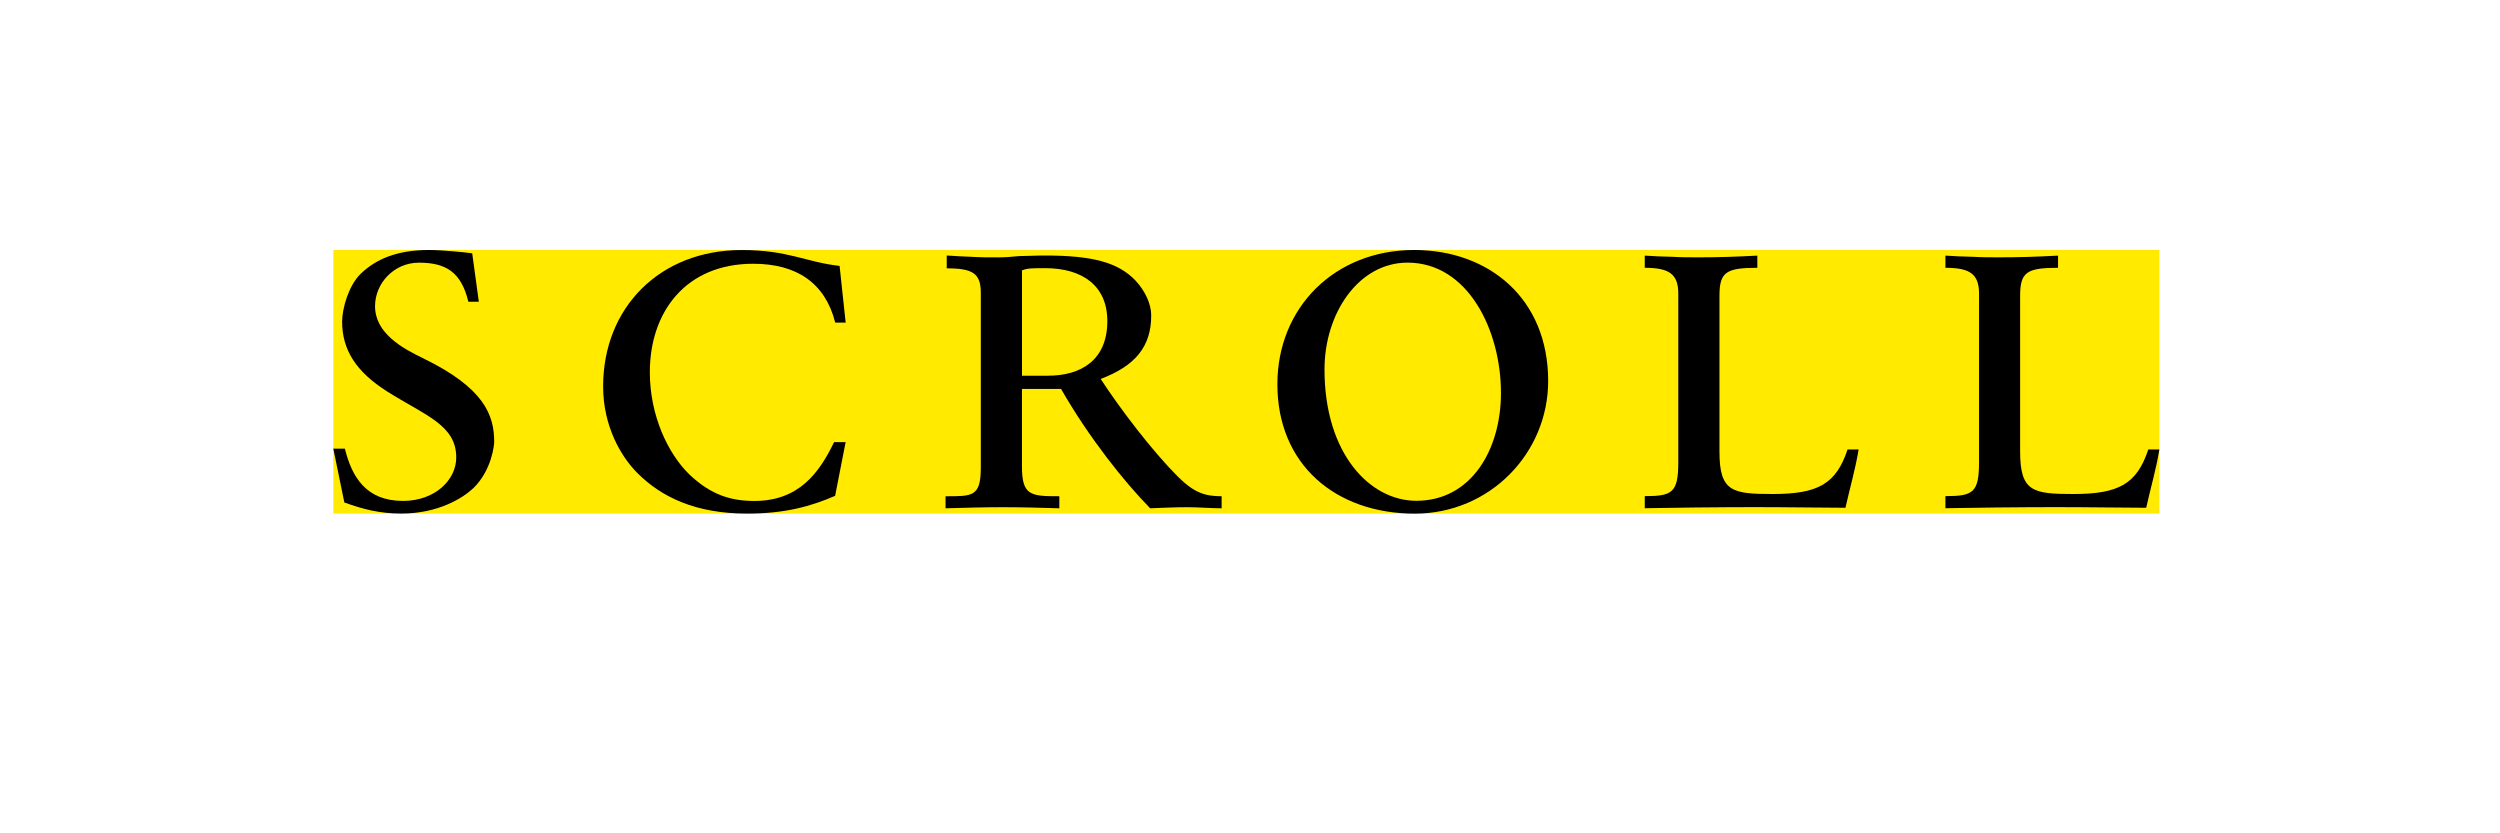
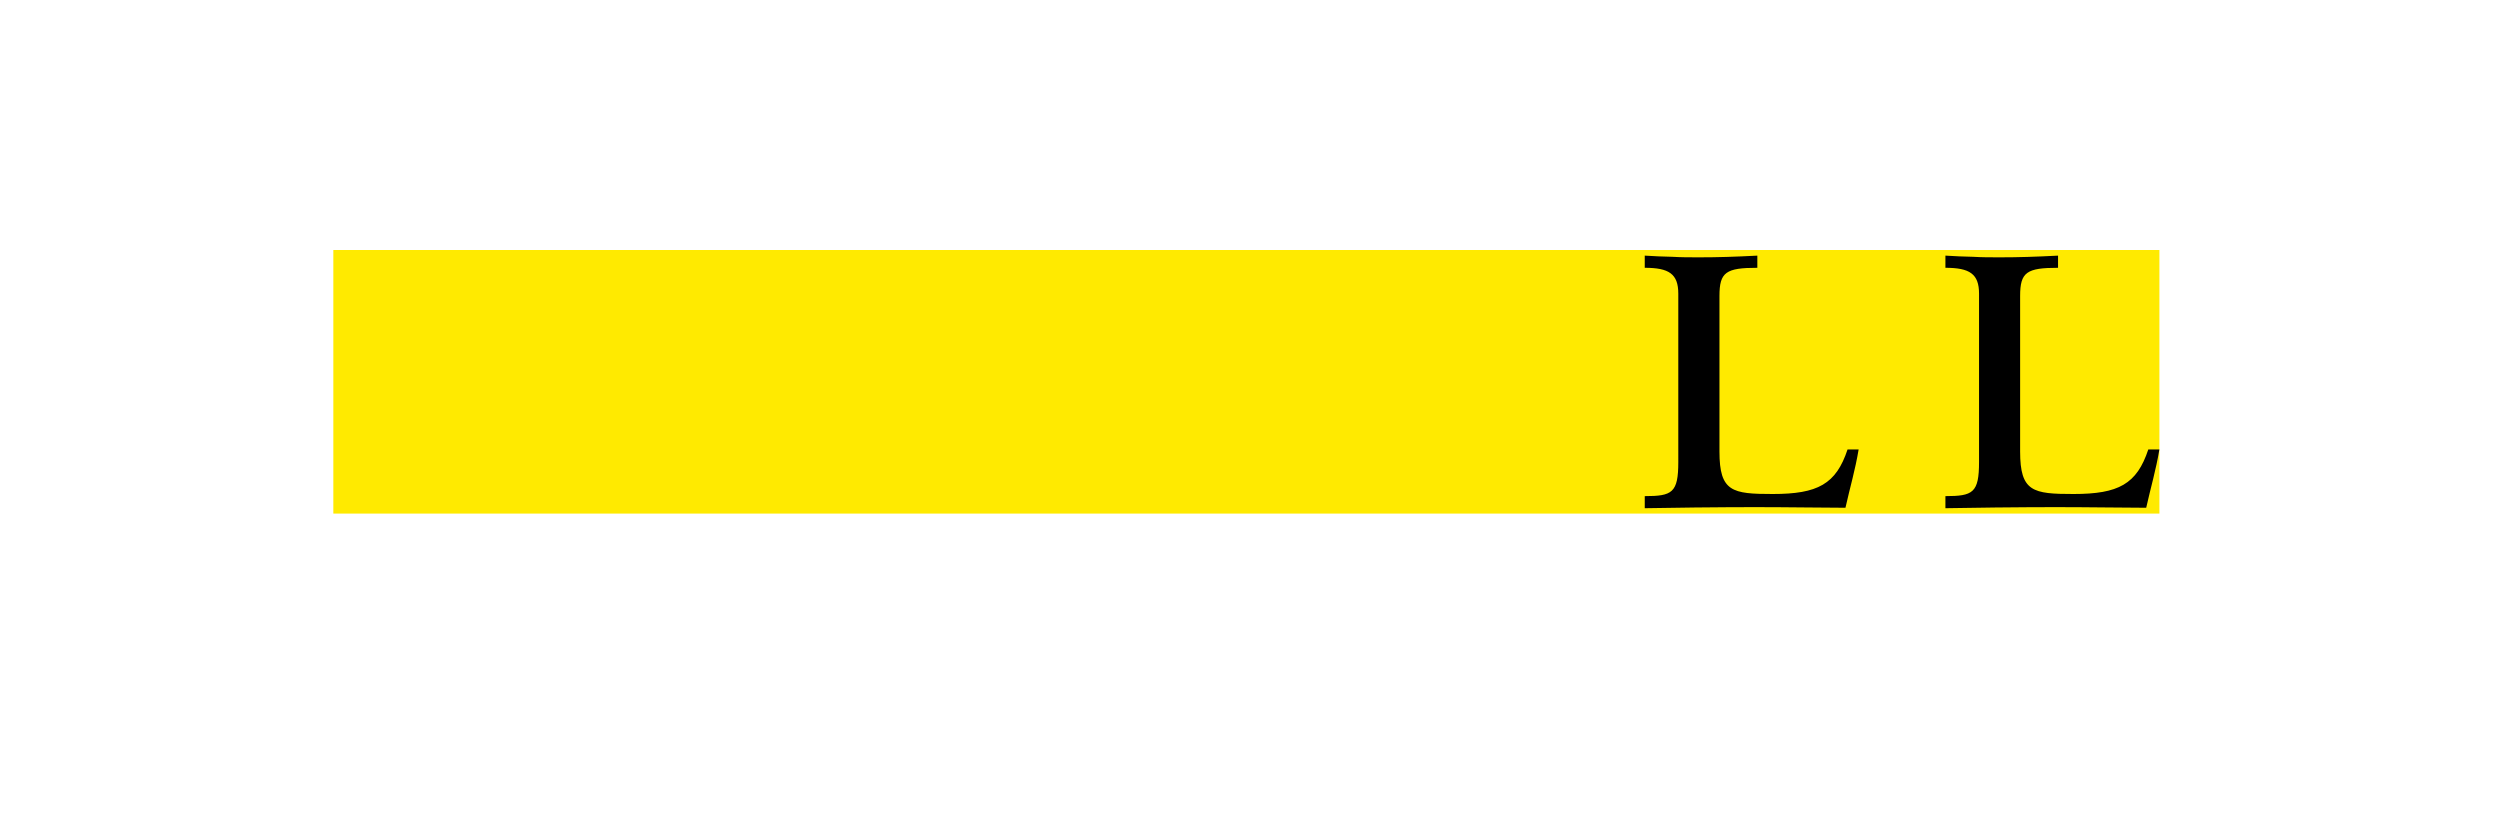
<svg xmlns="http://www.w3.org/2000/svg" version="1.1" id="レイヤー_1" x="0px" y="0px" width="60px" height="20px" viewBox="0 0 60 20" enable-background="new 0 0 60 20" xml:space="preserve">
-   <rect opacity="0" fill="#FF0000" width="60" height="20" />
  <rect x="8" y="6" fill="#FFEA00" width="43.826" height="6.326" />
-   <path d="M8.277,10.768c0.171,0.688,0.514,1.254,1.396,1.254c0.764,0,1.277-0.502,1.277-1.043c0-0.778-0.738-1.004-1.659-1.584  c-0.75-0.476-1.08-1.002-1.08-1.677c0-0.317,0.158-0.872,0.448-1.149C9.015,6.226,9.515,6,10.292,6c0.329,0,0.843,0.053,1.041,0.079  l0.159,1.163h-0.251c-0.172-0.714-0.541-0.938-1.186-0.938c-0.606,0-1.054,0.502-1.054,1.043c0,0.66,0.672,1.018,1.159,1.254  c1.463,0.713,1.701,1.36,1.701,2.008c0,0.053-0.053,0.673-0.501,1.107c-0.251,0.238-0.844,0.609-1.726,0.609  c-0.527,0-0.922-0.104-1.37-0.266L8,10.768H8.277z" />
-   <path d="M20.043,11.9c-0.581,0.252-1.201,0.426-2.112,0.426c-1.241,0-2.06-0.396-2.64-0.979c-0.381-0.384-0.816-1.11-0.816-2.073  c0-1.889,1.358-3.273,3.325-3.273c1.122,0,1.531,0.289,2.35,0.381l0.146,1.36h-0.251c-0.239-0.95-0.925-1.412-1.968-1.412  c-1.624,0-2.481,1.162-2.481,2.603c0,1.043,0.436,1.955,0.95,2.455c0.528,0.502,1.017,0.635,1.558,0.635  c1.069,0,1.558-0.674,1.914-1.412h0.277L20.043,11.9z" />
-   <path d="M22.722,6.132c0.225,0.014,0.409,0.026,0.607,0.032c0.197,0.013,0.396,0.013,0.646,0.013c0.145,0,0.303-0.013,0.486-0.031  c0.186,0,0.383-0.014,0.607-0.014c1.137,0,1.757,0.159,2.179,0.596c0.237,0.252,0.382,0.568,0.382,0.842  c0,0.75-0.382,1.209-1.213,1.525c0.475,0.728,1.239,1.73,1.848,2.339c0.396,0.396,0.659,0.476,1.055,0.476v0.289  c-0.25,0-0.541-0.026-0.832-0.026c-0.276,0-0.58,0.014-0.883,0.026c-0.621-0.634-1.465-1.689-2.139-2.865h-0.938v1.862  c0,0.701,0.211,0.714,0.897,0.714v0.289c-0.489-0.015-0.911-0.026-1.358-0.026c-0.461,0-0.938,0.014-1.373,0.026v-0.289  c0.646,0,0.846,0.014,0.846-0.687v-4.19c0-0.46-0.172-0.593-0.818-0.593L22.722,6.132L22.722,6.132z M24.528,9.017h0.621  c0.793,0,1.427-0.371,1.427-1.311c0-0.846-0.595-1.27-1.492-1.27c-0.317,0-0.423,0-0.556,0.053V9.017z" />
-   <path d="M37.156,9.144c0,1.729-1.396,3.183-3.203,3.183c-1.898,0-3.296-1.177-3.296-3.104C30.657,7.374,32.04,6,33.938,6  C35.732,6,37.156,7.163,37.156,9.144z M31.788,8.866c0,2.032,1.096,3.153,2.204,3.153c1.318,0,2.031-1.228,2.031-2.587  c0-1.505-0.791-3.129-2.242-3.129C32.605,6.304,31.788,7.519,31.788,8.866z" />
  <path d="M39.475,6.135c0.235,0.013,0.446,0.026,0.658,0.028c0.211,0.013,0.424,0.013,0.646,0.013c0.449,0,0.857-0.013,1.397-0.041  v0.292c-0.753,0-0.909,0.104-0.909,0.674v3.736c0,0.965,0.305,1.019,1.279,1.019c1.082,0,1.52-0.237,1.795-1.069h0.266  c-0.08,0.487-0.211,0.925-0.316,1.399c-0.488,0-1.373-0.015-2.178-0.015c-0.807,0-2.164,0.015-2.639,0.026v-0.29  c0.658,0,0.805-0.079,0.805-0.818V7.048c0-0.476-0.225-0.621-0.805-0.621V6.135z" />
  <path d="M46.691,6.135c0.236,0.013,0.447,0.026,0.66,0.028c0.211,0.013,0.422,0.013,0.646,0.013c0.447,0,0.855-0.013,1.396-0.041  v0.292c-0.752,0-0.91,0.104-0.91,0.674v3.736c0,0.965,0.306,1.019,1.281,1.019c1.082,0,1.52-0.237,1.795-1.069h0.266  c-0.08,0.487-0.211,0.925-0.316,1.399c-0.488,0-1.371-0.015-2.179-0.015s-2.163,0.015-2.64,0.026v-0.29  c0.66,0,0.807-0.079,0.807-0.818V7.048c0-0.476-0.227-0.621-0.807-0.621V6.135L46.691,6.135z" />
</svg>